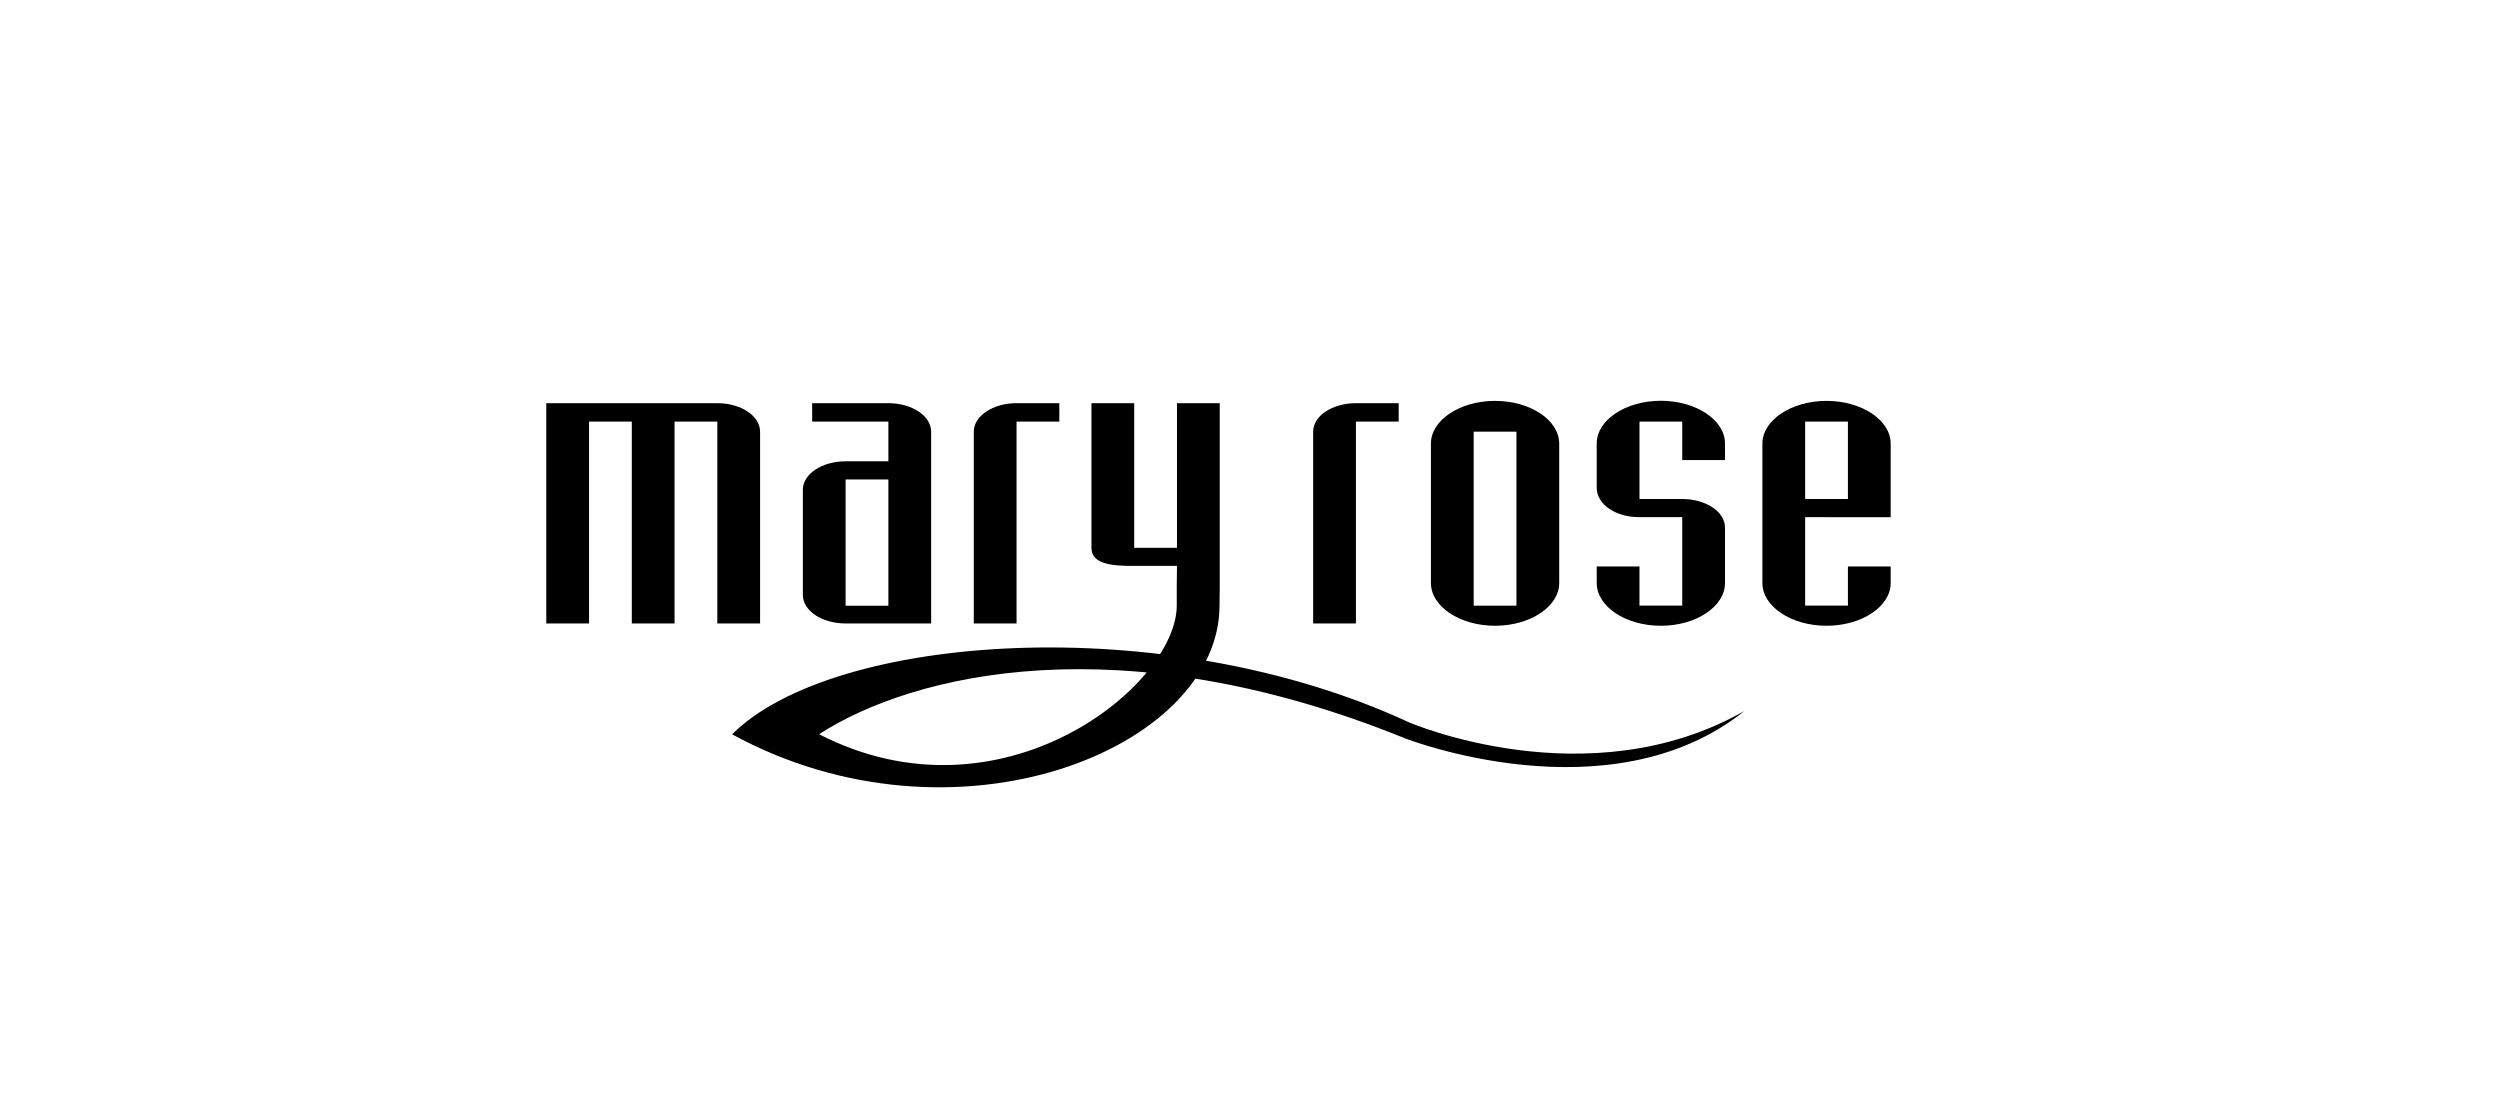
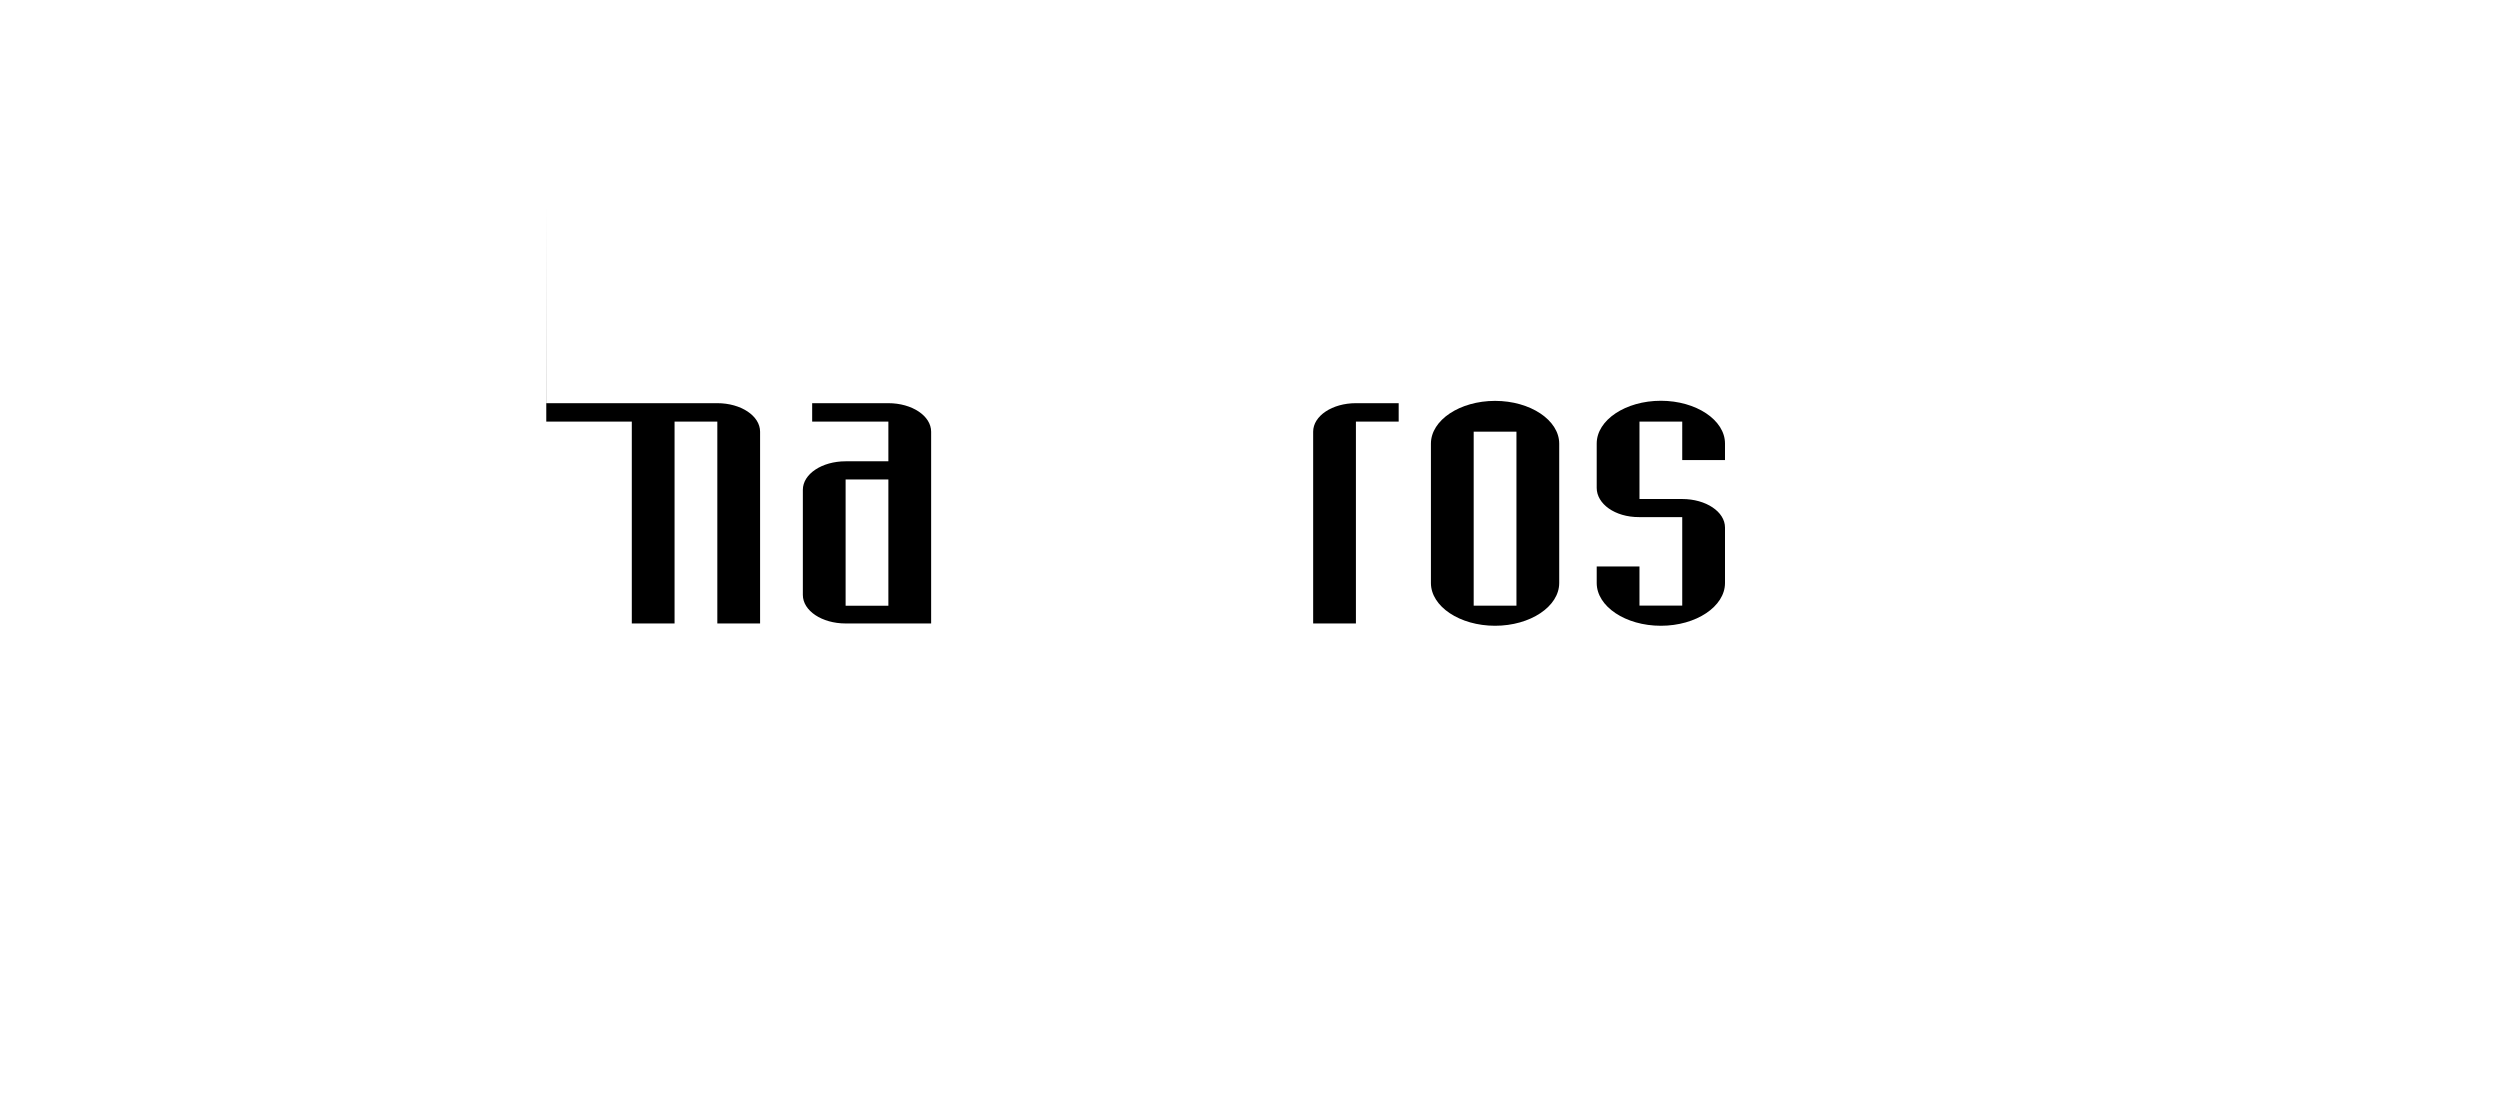
<svg xmlns="http://www.w3.org/2000/svg" viewBox="0 0 228 100">
-   <path d="m49.83 36.77h15.59c2.16 0 3.9 1.16 3.9 2.6v17.49h-3.9v-18.41h-3.9v18.41h-3.9v-18.41h-3.9v18.41h-3.9v-20.09z" />
+   <path d="m49.83 36.77h15.59c2.16 0 3.9 1.16 3.9 2.6v17.49h-3.9v-18.41h-3.9v18.41h-3.9v-18.41h-3.9h-3.9v-20.09z" />
  <path d="m79.67 55.24h1.35v-11.51h-3.9v11.51h2.64v1.62h-2.64c-2.16 0-3.9-1.16-3.9-2.6v-9.59c0-1.44 1.74-2.6 3.9-2.6h3.9v-3.62h-6.95v-1.68h6.95c2.16 0 3.9 1.16 3.9 2.6v17.49h-5.25z" />
-   <path d="m88.81 39.37c0-1.44 1.74-2.6 3.9-2.6h3.9v1.68h-3.9v18.41h-3.9z" />
  <path d="m119.76 39.37c0-1.44 1.74-2.6 3.9-2.6h3.9v1.68h-3.9v18.41h-3.9z" />
  <path d="m138.3 46.36v8.88h-3.9v-15.87h3.9v7.14h3.9v-6.05c0-2.14-2.63-3.9-5.85-3.9s-5.85 1.76-5.85 3.9v12.71c0 2.14 2.63 3.9 5.85 3.9s5.85-1.76 5.85-3.9v-6.82h-3.9z" />
  <path d="m153.42 38.45h-3.9v7.06h3.9c2.16 0 3.9 1.16 3.9 2.6v5.06c0 2.14-2.63 3.9-5.85 3.9s-5.85-1.76-5.85-3.9v-1.51h3.9v3.57h3.9v-8.07h-3.93c-2.22.01-3.87-1.22-3.87-2.66v-4.05c0-2.14 2.63-3.9 5.85-3.9s5.85 1.76 5.85 3.9v1.51h-3.9z" />
-   <path d="m166.6 47.17h5.83v-6.71c0-2.14-2.63-3.9-5.85-3.9s-5.85 1.76-5.85 3.9v12.71c0 2.14 2.63 3.9 5.85 3.9s5.85-1.76 5.85-3.9v-1.51h-3.9v3.57h-3.9v-8.07h2.15v-1.65h-2.15v-7.06h3.9v7.06h-1.93v1.65z" />
-   <path d="m159.07 64.86c-12.29 9.79-30.95 2.47-30.95 2.47-25.86-10.49-44.82-5.92-53.42-.37 16.59 8.54 32.62-4.39 32.62-11.74v-1.8l.02-1.81h-3.9c-2.19.02-3.9-.21-3.9-1.65v-13.19h3.9v13.19h3.9v-13.19h3.9v16.66l-.02 1.8c0 13.08-24.09 22.84-44.45 11.74 9.15-9.15 39.39-11.46 61.71-1.1 0 0 16.34 7.07 30.58-1.01z" />
</svg>